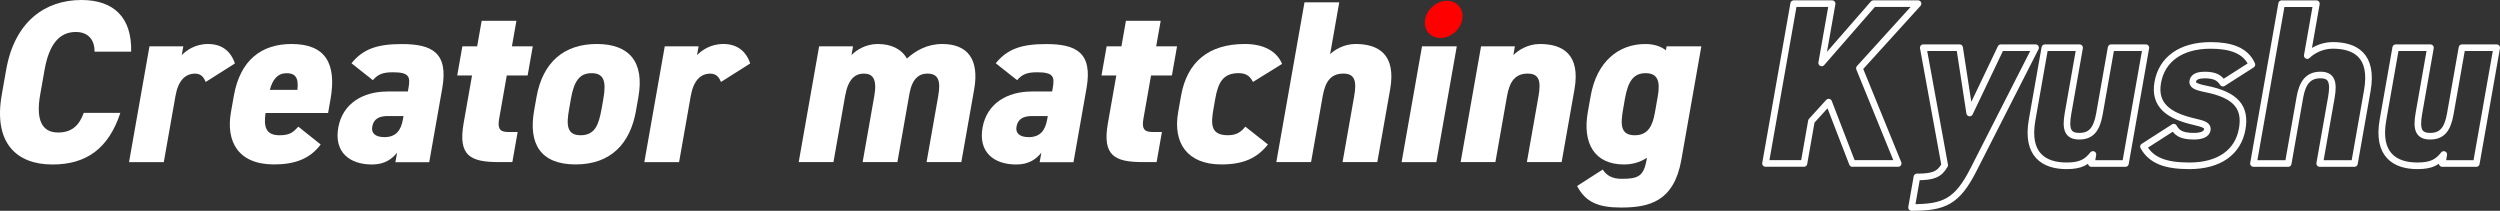
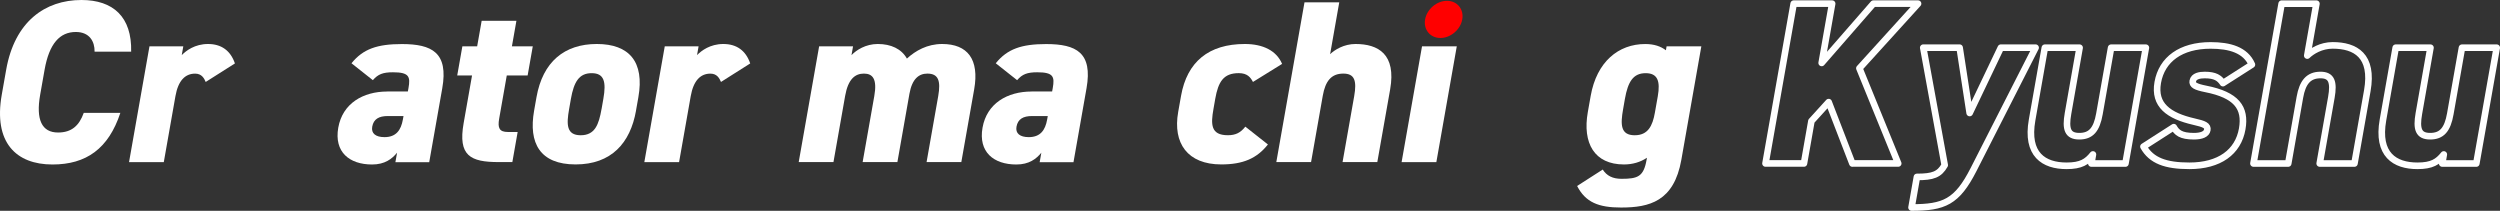
<svg xmlns="http://www.w3.org/2000/svg" id="_レイヤー_2" data-name="レイヤー 2" viewBox="0 0 757.49 63.87">
  <rect x="0" y="0" width="757.49" height="63.87" fill="#333333" stroke="none" />
  <defs>
    <style>
      .cls-1 {
        fill: #fff;
      }

      .cls-2 {
        fill: red;
      }

      .cls-3 {
        fill: none;
        stroke: #fff;
        stroke-linecap: round;
        stroke-linejoin: round;
        stroke-width: 2px;
      }
    </style>
  </defs>
  <g id="_レイヤー_1-2" data-name="レイヤー 1">
    <g>
      <g>
        <path class="cls-1" d="m28.66,15.65c.05-3.09-1.54-5.96-5.69-5.96-4.84,0-8.06,3.51-9.46,11.44l-1.34,7.58c-1.34,7.58.51,11.44,5.42,11.44,4.14,0,6.41-2.11,7.79-5.96h11.09c-3.6,10.88-10.34,15.65-20.58,15.65-11.02,0-17.91-6.67-15.36-21.12l1.34-7.58C4.44,6.53,13.66,0,24.68,0c9.61,0,15.31,5.12,15.06,15.65h-11.09Z" />
        <path class="cls-1" d="m62.33,24.84c-.45-1.05-1.17-2.53-3.2-2.53-3.02,0-5.14,2.11-5.97,6.81l-3.53,20h-10.53l6.19-35.09h10.25l-.47,2.67c1.29-1.33,3.96-3.37,7.96-3.37s6.81,1.96,8.15,5.89l-8.85,5.61Z" />
-         <path class="cls-1" d="m97.16,43.79c-3.21,4.28-7.73,6.03-14.12,6.03-11.09,0-14.6-7.16-13.06-15.86l.87-4.91c1.92-10.88,8.39-15.72,17.51-15.72,10.18,0,13.71,5.82,11.78,16.77l-.73,4.14h-18.95c-.56,4-.06,6.74,4.22,6.74,3.3,0,4.17-.98,5.72-2.6l6.77,5.4Zm-15.4-16.56h8.35c.47-3.86-.79-5.05-3.25-5.05-2.74,0-4.26,1.89-5.1,5.05Z" />
        <path class="cls-1" d="m117.33,27.72h6.25l.19-1.05c.61-3.44.21-4.77-4.7-4.77-3.02,0-4.52.56-6.1,2.39l-6.47-5.12c3.5-4.35,7.83-5.82,15.27-5.82,9.12,0,14.14,2.6,12.23,13.4l-3.95,22.39h-10.25l.51-2.88c-1.53,1.89-3.72,3.58-7.58,3.58-6.88,0-11.54-3.79-10.24-11.16s7.54-10.95,14.84-10.95Zm4.93,7.44h-4.77c-2.67,0-4.3.91-4.71,3.23-.36,2.04,1.06,3.16,3.72,3.16,3.51,0,5-2.11,5.57-5.33l.19-1.05Z" />
        <path class="cls-1" d="m140.09,14.03h4.49l1.36-7.72h10.53l-1.36,7.72h6.32l-1.56,8.84h-6.32l-2.31,13.12c-.49,2.81.07,4,2.66,4h2.95l-1.61,9.12h-4.14c-8.56,0-12.37-1.89-10.62-11.79l2.55-14.46h-4.49l1.56-8.84Z" />
      </g>
      <path class="cls-1" d="m192.71,33.54c-1.73,9.82-7.5,16.28-18.31,16.28s-14.3-6.46-12.57-16.28l.72-4.07c1.89-10.74,8.46-16.14,18.28-16.14s14.49,5.4,12.59,16.14l-.72,4.07Zm-10.44-.49l.54-3.09c.92-5.19.25-7.79-3.54-7.79s-5.37,2.6-6.29,7.79l-.54,3.09c-.82,4.63-.84,7.93,3.51,7.93s5.49-3.3,6.31-7.93Z" />
      <path class="cls-1" d="m218.46,24.84c-.45-1.05-1.17-2.53-3.2-2.53-3.02,0-5.14,2.11-5.97,6.81l-3.53,20h-10.53l6.19-35.09h10.25l-.47,2.67c1.29-1.33,3.96-3.37,7.96-3.37s6.81,1.96,8.15,5.89l-8.85,5.61Z" />
      <path class="cls-1" d="m248.22,14.03h10.25l-.47,2.67c1.47-1.54,4.31-3.37,7.96-3.37,4,0,7.18,1.47,8.83,4.42,2.6-2.39,6.18-4.42,10.67-4.42,7.72,0,11.32,4.63,9.71,13.75l-3.89,22.03h-10.53l3.53-20c.83-4.7,0-6.81-3.29-6.81-2.53,0-4.62,1.54-5.43,6.11l-3.65,20.7h-10.53l3.53-20c.92-5.19-.48-6.81-3.15-6.81s-4.79,1.68-5.68,6.74l-3.54,20.07h-10.53l6.19-35.09Z" />
      <path class="cls-1" d="m312.54,27.72h6.25l.19-1.05c.61-3.44.21-4.77-4.7-4.77-3.02,0-4.52.56-6.1,2.39l-6.47-5.12c3.5-4.35,7.83-5.82,15.27-5.82,9.12,0,14.14,2.6,12.23,13.4l-3.95,22.39h-10.25l.51-2.88c-1.53,1.89-3.72,3.58-7.58,3.58-6.88,0-11.54-3.79-10.24-11.16s7.54-10.95,14.84-10.95Zm4.93,7.44h-4.77c-2.67,0-4.3.91-4.71,3.23-.36,2.04,1.06,3.16,3.72,3.16,3.51,0,5-2.11,5.57-5.33l.19-1.05Z" />
-       <path class="cls-1" d="m335.3,14.03h4.49l1.36-7.72h10.53l-1.36,7.72h6.32l-1.56,8.84h-6.32l-2.31,13.12c-.49,2.81.07,4,2.66,4h2.95l-1.61,9.12h-4.14c-8.56,0-12.37-1.89-10.62-11.79l2.55-14.46h-4.49l1.56-8.84Z" />
      <path class="cls-1" d="m384.16,43.79c-3.34,4.21-7.52,6.03-14.12,6.03-10.25,0-14.72-6.46-13.06-15.86l.87-4.91c1.82-10.32,8.39-15.72,19.33-15.72,5.54,0,9.61,2.04,11.29,6.03l-8.83,5.47c-.73-1.4-1.71-2.67-4.3-2.67-4.63,0-6.21,2.6-7.13,7.79l-.54,3.09c-.82,4.63-.84,7.93,4.36,7.93,2.39,0,3.86-.77,5.3-2.6l6.84,5.4Z" />
      <path class="cls-1" d="m395.26.7h10.53l-2.77,15.72c1.36-1.33,4.19-3.09,7.7-3.09,6.88,0,12.37,3.09,10.49,13.75l-3.89,22.03h-10.53l3.53-20c.83-4.7.08-6.81-3.29-6.81-3.65,0-5.45,2.25-6.24,6.74l-3.54,20.07h-10.53L395.26.7Z" />
      <path class="cls-1" d="m430.87,14.03h10.53l-6.19,35.09h-10.53l6.19-35.09Z" />
-       <path class="cls-1" d="m448.76,14.03h10.25l-.47,2.67c1.37-1.4,4.31-3.37,8.03-3.37,6.88,0,12.37,3.09,10.49,13.75l-3.89,22.03h-10.53l3.53-20c.83-4.7.08-6.81-3.29-6.81-3.65,0-5.45,2.25-6.24,6.74l-3.54,20.07h-10.53l6.19-35.09Z" />
      <path class="cls-1" d="m504.97,14.03h10.53l-6.06,34.39c-2.23,12.63-9.71,14.46-18.27,14.46-6.74,0-10.75-1.54-13.31-6.53l7.76-4.98c1.21,1.89,3.01,2.81,5.68,2.81,4.91,0,6.71-.63,7.61-5.75l.11-.63c-1.99,1.33-4.36,2.03-6.96,2.03-8.98,0-12.62-6.46-10.96-15.86l.87-4.91c1.82-10.32,8.39-15.72,16.53-15.72,2.67,0,4.72.7,6.26,1.89l.21-1.19Zm-3.54,20.07l.87-4.91c.83-4.7-.1-7.02-3.67-7.02-3.79,0-5.37,2.6-6.29,7.79l-.54,3.09c-.82,4.63-.84,7.93,3.51,7.93,4,0,5.41-2.81,6.12-6.88Z" />
      <path class="cls-2" d="m436.44,11.51h0c-3.1,0-5.18-2.53-4.64-5.63h0c.55-3.1,3.53-5.63,6.62-5.63h0c3.1,0,5.18,2.53,4.64,5.63h0c-.55,3.1-3.53,5.63-6.62,5.63Z" />
      <g>
        <path class="cls-3" d="m561.26,49.54l-7.18-18.6-5.23,5.75-2.26,12.84h-11.65l8.54-48.42h11.65l-3.17,17.96,15.66-17.96h13.54l-17.77,19.58,11.76,28.84h-13.89Z" />
        <path class="cls-3" d="m593.76,14.45l3.04,19.79,9.45-19.79h10.53l-18.79,36.91c-5.04,9.89-8.98,11.51-18.8,11.51l1.63-9.26c4.84,0,6.79-.7,8.42-3.58l-6.5-35.58h11.02Z" />
        <path class="cls-3" d="m643.99,49.54h-10.32l.48-2.74c-1.8,2.25-3.62,3.44-7.97,3.44-6.88,0-12.32-3.37-10.46-13.89l3.86-21.89h10.53l-3.51,19.93c-.84,4.77-.09,6.88,3.42,6.88s5.26-1.96,6.11-6.81l3.53-20h10.53l-6.19,35.09Z" />
        <path class="cls-3" d="m673.55,25.19c-1.06-1.54-2.3-2.46-5.53-2.46-1.47,0-3.35.28-3.62,1.83-.21,1.19.81,1.75,3.93,2.38,9.29,1.83,12.19,5.68,11.05,12.14-1.24,7.02-6.95,11.16-16,11.16-7.16,0-11.52-1.54-13.92-5.82l9.18-5.89c.91,1.61,2.11,2.74,6.11,2.74,2.32,0,3.83-.63,4.05-1.89.23-1.33-.87-1.82-4.05-2.53-7.62-1.75-12.17-4.98-10.96-11.86,1.24-7.02,7.03-11.23,16.01-11.23,5.75,0,10.57,1.33,12.52,5.82l-8.78,5.61Z" />
        <path class="cls-3" d="m691.33,1.12h10.53l-2.77,15.72c1.36-1.33,4.19-3.09,7.7-3.09,6.88,0,12.37,3.09,10.49,13.75l-3.89,22.04h-10.53l3.53-20c.83-4.7.08-6.81-3.29-6.81-3.65,0-5.45,2.25-6.24,6.74l-3.54,20.07h-10.53l8.54-48.42Z" />
        <path class="cls-3" d="m750.3,49.54h-10.32l.48-2.74c-1.8,2.25-3.62,3.44-7.97,3.44-6.88,0-12.32-3.37-10.46-13.89l3.86-21.89h10.53l-3.51,19.93c-.84,4.77-.09,6.88,3.42,6.88s5.26-1.96,6.11-6.81l3.53-20h10.53l-6.19,35.09Z" />
      </g>
    </g>
  </g>
</svg>